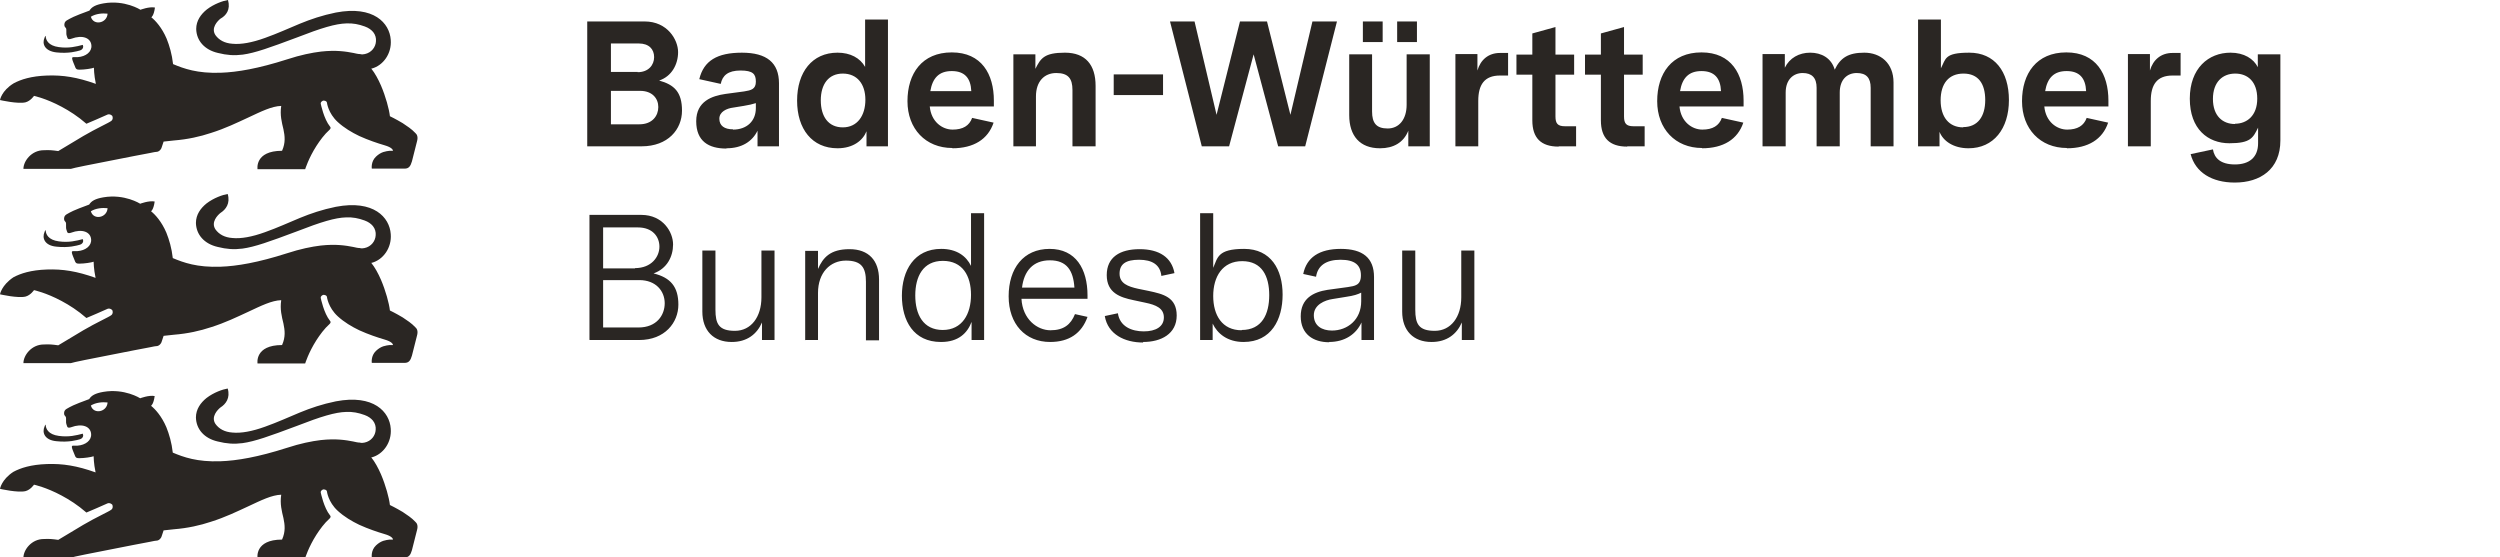
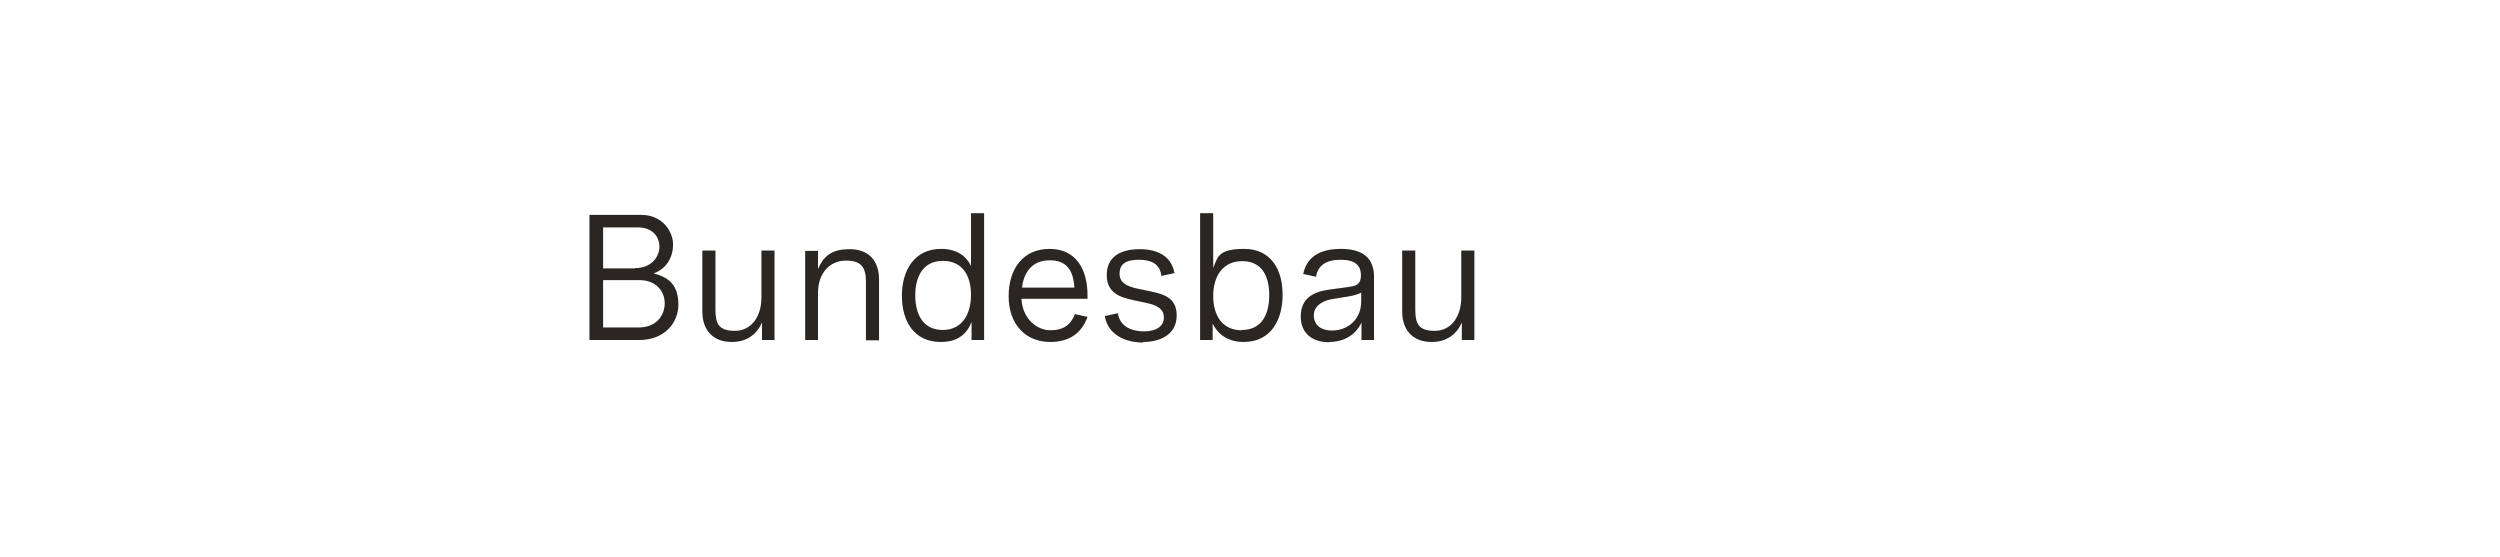
<svg xmlns="http://www.w3.org/2000/svg" version="1.1" viewBox="0 0 897 200">
  <defs>
    <style>
      .cls-1 {
        fill: #2a2623;
      }
    </style>
  </defs>
  <g>
    <g id="Ebene_1">
-       <path id="lion" class="cls-1" d="M133.4,164.1c4.1-1.1,7.2-5.4,6.8-10.3-.4-6-6.1-12.4-19.7-9.8-4.9,1-9,2.4-12.9,4-4.1,1.7-8,3.5-12.5,5.1-4.7,1.7-8.6,2.4-11.7,2.1-2.8-.2-4.8-1.3-6.1-3.1-1.7-2.6.8-5.1,1.8-5.9,1.9-1.2,3.6-3.4,2.6-6.8-1.8.3-5,1.4-7.6,3.4-2.1,1.7-3.8,4-3.8,7,.1,4.2,3,7.5,7.8,8.6,3.2.8,5.8,1,8.9.6,4.4-.6,9.7-2.5,19.3-6.1,9-3.5,14-5,17.9-5.1,2.4-.1,4.4.3,6.6,1.1,1.4.5,2.3,1.2,3,2,.8,1,1.1,2.2,1,3.3-.1,2.1-1.6,4.1-4,4.6-.5.1-1.1.2-1.7,0-.7,0-1.5-.2-2.4-.4-2.6-.5-6.1-1.1-11.6-.5-3.3.4-7.3,1.2-12.2,2.8-10.3,3.3-17.9,4.6-23.8,4.8-8.4.3-13.3-1.5-17.1-3.1-.4-3.6-1.3-6.6-2.3-9.1-1.7-4-4-6.5-5.5-7.7,0,0,.9-.5,1.3-3.5-2.1-.4-5.2.8-5.2.8,0,0-5.6-3.6-13.2-2.3-2.9.5-4.3,1.3-5.1,2.6-6,2.2-6.5,2.6-8.1,3.5-1,.6-.9,1.5-.9,1.7,0,.5.3.8.4.9.2.2.3.4.3.7,0,1.8-.1,1.6.4,3,.2.6.8.5,1.4.3,4-1.5,7-.3,7.2,2.4.2,2.3-2,4-4.9,4.2-.6,0-1.1,0-1.3,0-.5,0-.8,0-.7.6,0,.4.7,2,.9,2.5.4,1.2.7,1.4,1.7,1.4,1.9,0,4.4-.4,5.2-.7,0,0,0,2.5.7,5.8-6.7-2.4-11.8-3.2-17.5-3-5.7.2-9.4,1.4-12,2.8C.5,172.1,0,175.4,0,175.4c0,0,6.5,1.5,9.2.8,1.8-.5,3-2.3,3-2.3,0,0,4.3.9,9.9,3.9,2.8,1.5,5.8,3.4,8.9,6.1.1,0,7.2-3.1,7.6-3.3.9-.3,1.5.3,1.7.5.2.5.3,1.3-.4,1.8-.7.6-5.4,2.7-10,5.4-3,1.8-6.2,3.7-9,5.4-2.2-.3-3.1-.4-5.2-.3-4.4,0-7.3,3.9-7.3,6.7h17c.7-.3,7.8-1.7,15-3.1,5.2-1,10.5-2.1,13.4-2.6,1.3-.3,2.1-.4,2.2-.4.4,0,.9-.1,1.4-.6.2-.2.5-.6.6-1,.1-.3.7-2.1.7-2.1l3.7-.4c5-.4,9.4-1.4,13.3-2.7,5.1-1.6,9.4-3.7,13.3-5.5,4.7-2.2,8.5-4.1,11.9-4.2-.5,3.3.2,5.9.8,8.4.5,2.4.8,4.8-.5,7.7-9.9,0-8.8,6.6-8.8,6.6h17.1s1.2-3.9,4-8.3c1.3-2,2.8-4.1,4.8-5.9.4-.4.4-.8.1-1.1-2.2-2.7-3.3-8.1-3.3-8.1-.2-.7.7-1.2.9-1.2.3,0,1.1,0,1.3.7,0,0,.4,3.8,3.9,7,2.3,2.1,5,3.7,7.7,5,3.3,1.5,6.6,2.6,9,3.3,2.8.8,3.1,1.7,3.1,2,0,0-1,0-1.2,0-1.4.2-3,.3-4.9,2.1-1.9,1.8-1.5,4.3-1.5,4.3h11.8c1.5,0,2.1-.9,2.6-2.6.3-1.1,1.7-6.8,1.8-7.1.5-1.7,0-2.6-.6-3.1-1.3-1.4-3-2.5-4.5-3.5-2.5-1.5-4.6-2.5-4.6-2.5-.3-2.6-1.5-7-3.2-11-1-2.3-2.2-4.5-3.5-6.1h0ZM32.6,145.5c1.8-1.1,4.1-1.3,6-1.1-.2,3.5-5.1,4.4-6,1.1ZM16,153c0-.1.1-.3.2-.4,0,0,0-.1.1-.2,0,0,.1,0,.1,0,0,1.4.9,3.5,4.7,4,3.6.5,6.3-.2,8.6-.8.3.6.2,1.6-1,2-1.1.3-4,1.2-8.5.7-4.2-.4-5.2-3.1-4.2-5.3h0ZM133.4,94.3c4.1-1.1,7.2-5.4,6.8-10.3-.4-6-6.1-12.4-19.7-9.8-4.9,1-9,2.4-12.9,4-4.1,1.7-8,3.5-12.5,5.1-4.7,1.7-8.6,2.4-11.7,2.1-2.8-.2-4.8-1.3-6.1-3.1-1.7-2.6.8-5.1,1.8-5.9,1.9-1.2,3.6-3.4,2.6-6.8-1.8.3-5,1.4-7.6,3.4-2.1,1.7-3.8,4-3.8,7,.1,4.2,3,7.5,7.8,8.6,3.2.8,5.8,1,8.9.6,4.4-.6,9.7-2.5,19.3-6.1,9-3.5,14-5,17.9-5.1,2.4-.1,4.4.3,6.6,1.1,1.4.5,2.3,1.2,3,2,.8,1,1.1,2.2,1,3.3-.1,2.1-1.6,4.1-4,4.6-.5.1-1.1.2-1.7,0-.7,0-1.5-.2-2.4-.4-2.6-.5-6.1-1.1-11.6-.5-3.3.4-7.3,1.2-12.2,2.8-10.3,3.3-17.9,4.6-23.8,4.8-8.4.3-13.3-1.5-17.1-3.1-.4-3.6-1.3-6.6-2.3-9.1-1.7-4-4-6.5-5.5-7.7,0,0,.9-.5,1.3-3.5-2.1-.4-5.2.8-5.2.8,0,0-5.6-3.6-13.2-2.3-2.9.5-4.3,1.3-5.1,2.6-6,2.2-6.5,2.6-8.1,3.5-1,.6-.9,1.5-.9,1.7,0,.5.3.8.4.9.2.2.3.4.3.7,0,1.8-.1,1.6.4,3,.2.6.8.5,1.4.3,4-1.5,7-.3,7.2,2.4.2,2.3-2,4-4.9,4.2-.6,0-1.1,0-1.3,0-.5,0-.8,0-.7.6,0,.4.7,2,.9,2.5.4,1.2.7,1.4,1.7,1.4,1.9,0,4.4-.4,5.2-.7,0,0,0,2.5.7,5.8-6.7-2.4-11.8-3.2-17.5-3-5.7.2-9.4,1.4-12,2.8C.5,102.4,0,105.6,0,105.6c0,0,6.5,1.5,9.2.8,1.8-.5,3-2.3,3-2.3,0,0,4.3.9,9.9,3.9,2.8,1.5,5.8,3.4,8.9,6.1.1,0,7.2-3.1,7.6-3.3.9-.3,1.5.3,1.7.5.2.5.3,1.3-.4,1.8-.7.6-5.4,2.7-10,5.4-3,1.8-6.2,3.7-9,5.4-2.2-.3-3.1-.4-5.2-.3-4.4,0-7.3,3.9-7.3,6.7h17c.7-.3,7.8-1.7,15-3.1,5.2-1,10.5-2.1,13.4-2.6,1.3-.3,2.1-.4,2.2-.4.4,0,.9-.1,1.4-.6.2-.2.5-.6.6-1,.1-.3.7-2.1.7-2.1l3.7-.4c5-.4,9.4-1.4,13.3-2.7,5.1-1.6,9.4-3.7,13.3-5.5,4.7-2.2,8.5-4.1,11.9-4.2-.5,3.3.2,5.9.8,8.4.5,2.4.8,4.8-.5,7.7-9.9,0-8.8,6.6-8.8,6.6h17.1s1.2-3.9,4-8.3c1.3-2,2.8-4.1,4.8-5.9.4-.4.4-.8.1-1.1-2.2-2.7-3.3-8.1-3.3-8.1-.2-.7.7-1.2.9-1.2.3,0,1.1,0,1.3.7,0,0,.4,3.8,3.9,7,2.3,2.1,5,3.7,7.7,5,3.3,1.5,6.6,2.6,9,3.3,2.8.8,3.1,1.7,3.1,2,0,0-1,0-1.2,0-1.4.2-3,.3-4.9,2.1-1.9,1.8-1.5,4.3-1.5,4.3h11.8c1.5,0,2.1-.9,2.6-2.6.3-1.1,1.7-6.8,1.8-7.1.5-1.7,0-2.6-.6-3.1-1.3-1.4-3-2.5-4.5-3.5-2.5-1.5-4.6-2.5-4.6-2.5-.3-2.6-1.5-7-3.2-11-1-2.3-2.2-4.5-3.5-6.1h0ZM32.6,75.8c1.8-1.1,4.1-1.3,6-1.1-.2,3.5-5.1,4.4-6,1.1ZM16,83.2c0-.1.1-.3.2-.4,0,0,0-.1.1-.2,0,0,.1,0,.1,0,0,1.4.9,3.5,4.7,4,3.6.5,6.3-.2,8.6-.8.3.6.2,1.6-1,2-1.1.3-4,1.2-8.5.7-4.2-.4-5.2-3.1-4.2-5.3h0ZM133.4,24.6c4.1-1.1,7.2-5.4,6.8-10.3-.4-6-6.1-12.4-19.7-9.8-4.9,1-9,2.4-12.9,4-4.1,1.7-8,3.5-12.5,5.1-4.7,1.7-8.6,2.4-11.7,2.1-2.8-.2-4.8-1.3-6.1-3.1-1.7-2.6.8-5.1,1.8-5.9C81.1,5.6,82.8,3.5,81.8,0c-1.8.3-5,1.4-7.6,3.4-2.1,1.7-3.8,4-3.8,7,.1,4.2,3,7.5,7.8,8.6,3.2.8,5.8,1,8.9.6,4.4-.6,9.7-2.5,19.3-6.1,9-3.5,14-5,17.9-5.1,2.4-.1,4.4.3,6.6,1.1,1.4.5,2.3,1.2,3,2,.8,1,1.1,2.2,1,3.3-.1,2.1-1.6,4.1-4,4.6-.5.1-1.1.2-1.7,0-.7,0-1.5-.2-2.4-.4-2.6-.5-6.1-1.1-11.6-.5-3.3.4-7.3,1.2-12.2,2.8-10.3,3.3-17.9,4.6-23.8,4.8-8.4.3-13.3-1.5-17.1-3.1-.4-3.6-1.3-6.6-2.3-9.1-1.7-4-4-6.5-5.5-7.7,0,0,.9-.5,1.3-3.5-2.1-.4-5.2.8-5.2.8,0,0-5.6-3.6-13.2-2.3-2.9.5-4.3,1.3-5.1,2.6-6,2.2-6.5,2.6-8.1,3.5-1,.6-.9,1.5-.9,1.7,0,.5.3.8.4.9.2.2.3.4.3.7,0,1.8-.1,1.6.4,3,.2.6.8.5,1.4.3,4-1.5,7-.3,7.2,2.4.2,2.3-2,4-4.9,4.2-.6,0-1.1,0-1.3,0-.5,0-.8,0-.7.6,0,.4.7,2,.9,2.5.4,1.2.7,1.4,1.7,1.4,1.9,0,4.4-.4,5.2-.7,0,0,0,2.5.7,5.8-6.7-2.4-11.8-3.2-17.5-3-5.7.2-9.4,1.4-12,2.8C.5,32.6,0,35.9,0,35.9c0,0,6.5,1.5,9.2.8,1.8-.5,3-2.3,3-2.3,0,0,4.3.9,9.9,3.9,2.8,1.5,5.8,3.4,8.9,6.1.1,0,7.2-3.1,7.6-3.3.9-.3,1.5.3,1.7.5.2.5.3,1.3-.4,1.8-.7.6-5.4,2.7-10,5.4-3,1.8-6.2,3.7-9,5.4-2.2-.3-3.1-.4-5.2-.3-4.4,0-7.3,3.9-7.3,6.7h17c.7-.3,7.8-1.7,15-3.1,5.2-1,10.5-2.1,13.4-2.6,1.3-.3,2.1-.4,2.2-.4.4,0,.9-.1,1.4-.6.2-.2.5-.6.6-1,.1-.3.7-2.1.7-2.1l3.7-.4c5-.4,9.4-1.4,13.3-2.7,5.1-1.6,9.4-3.7,13.3-5.5,4.7-2.2,8.5-4.1,11.9-4.2-.5,3.3.2,5.9.8,8.4.5,2.4.8,4.8-.5,7.7-9.9,0-8.8,6.6-8.8,6.6h17.1s1.2-3.9,4-8.3c1.3-2,2.8-4.1,4.8-5.9.4-.4.4-.8.1-1.1-2.2-2.7-3.3-8.1-3.3-8.1-.2-.7.7-1.2.9-1.2.3,0,1.1,0,1.3.7,0,0,.4,3.8,3.9,7,2.3,2.1,5,3.7,7.7,5,3.3,1.5,6.6,2.6,9,3.3,2.8.8,3.1,1.7,3.1,2,0,0-1,0-1.2,0-1.4.2-3,.3-4.9,2.1-1.9,1.8-1.5,4.3-1.5,4.3h11.8c1.5,0,2.1-.9,2.6-2.6.3-1.1,1.7-6.8,1.8-7.1.5-1.7,0-2.6-.6-3.1-1.3-1.4-3-2.5-4.5-3.5-2.5-1.5-4.6-2.5-4.6-2.5-.3-2.6-1.5-7-3.2-11-1-2.3-2.2-4.5-3.5-6.1h0ZM32.6,6c1.8-1.1,4.1-1.3,6-1.1-.2,3.5-5.1,4.4-6,1.1ZM16,13.5c0-.1.1-.3.2-.4,0,0,0-.1.1-.2,0,0,.1,0,.1,0,0,1.4.9,3.5,4.7,4,3.6.5,6.3-.2,8.6-.8.3.6.2,1.6-1,2-1.1.3-4,1.2-8.5.7-4.2-.5-5.2-3.1-4.2-5.3h0Z" />
-       <path class="cls-1" d="M210.7,52.5h19.5c9.5,0,14.5-6.1,14.5-12.8s-2.8-9.3-8.2-10.8c4.5-1.5,6.8-5.8,6.8-10.2s-3.8-11-12-11h-20.6v44.8ZM229.3,44.6h-10.1v-12h10.5c4.3,0,6.5,2.7,6.5,5.8s-2.1,6.2-6.8,6.2ZM228.8,25.8h-9.6v-10.2h10c3.7,0,5.5,2.1,5.5,4.9s-2,5.4-5.9,5.4ZM260.7,53.2c5.4,0,9.2-2.4,11.1-6.3v5.6h7.7v-22.6c0-7.4-4.4-11-13.3-11s-13.7,2.9-15.3,9.5l7.7,1.7c.6-3,2.6-4.8,7.1-4.8s5.5,1.3,5.5,4-1.7,3.1-4.2,3.5l-6.7.9c-4.8.7-10.5,2.6-10.5,9.8s4.5,9.8,10.8,9.8ZM263,46.4c-3.1,0-4.9-1.3-4.9-3.8s2.6-3.7,5-4l3.7-.6c1.9-.3,3.1-.6,4.4-1v1.8c0,4.7-3.3,7.7-8.2,7.7ZM300.5,53.2c5.6,0,9.1-2.8,10.4-6.1v5.4h7.7V7h-8.2v17c-1.8-3.2-5.3-5.1-9.9-5.1-9.1,0-14.5,7-14.5,17.2s5.4,17.1,14.5,17.1ZM302.4,45.7c-5.2,0-7.9-3.9-7.9-9.7s2.8-9.6,7.9-9.6,8.1,3.7,8.1,9.4-2.9,9.9-8.1,9.9ZM341.7,53.2c7.6,0,12.8-3.2,14.8-9.2l-7.7-1.7c-1,2.8-3.3,4.2-7,4.2s-7.7-2.8-8.2-8.3h23v-2.1c0-9.5-4.4-17.3-15.1-17.3s-15.9,7.6-15.9,17.5,6.5,16.8,16.1,16.8ZM333.8,32.7c.8-4.7,3.1-7.2,7.7-7.2s6.8,2.5,7,7.2h-14.7ZM363.5,52.5h8.2v-17.9c0-5.4,3-8.4,7.3-8.4s5.8,2,5.8,6.1v20.2h8.3v-21.7c0-7.5-3.6-11.9-11-11.9s-8.7,2-10.6,5.8v-5.2h-7.9v33ZM399.6,34.1h17.7v-7.4h-17.7v7.4ZM431.3,52.5h9.7l8.8-33,8.8,33h9.7l11.4-44.8h-8.8l-7.9,33.5-8.4-33.5h-9.7l-8.4,33.5-7.9-33.5h-8.8l11.4,44.8ZM495.2,53.2c4.7,0,8.4-2,10.1-6.3v5.6h7.7V19.5h-8.3v18.1c0,5.2-2.7,8.5-6.8,8.5s-5.6-2-5.6-6.1v-20.5h-8.2v21.8c0,7.5,3.9,11.9,11,11.9ZM501.3,15.1h7.1v-7.4h-7.1v7.4ZM489,15.1h7.1v-7.4h-7.1v7.4ZM522.2,52.5h8.2v-16.3c0-5.8,2.2-9.1,7.8-9.1h2.9v-8.1h-2.9c-4.2,0-7,2.5-8.1,6.3v-5.9h-7.9v33ZM559.3,52.5h6.2v-7.2h-4c-2.6,0-3.4-1-3.4-3.5v-15h6.7v-7.2h-6.7v-9.9l-8.3,2.3v7.6h-5.7v7.2h5.7v16.4c0,6.3,3.1,9.4,9.4,9.4ZM583.9,52.5h6.2v-7.2h-4c-2.6,0-3.4-1-3.4-3.5v-15h6.7v-7.2h-6.7v-9.9l-8.3,2.3v7.6h-5.7v7.2h5.7v16.4c0,6.3,3.1,9.4,9.4,9.4ZM610.7,53.2c7.6,0,12.8-3.2,14.8-9.2l-7.7-1.7c-1,2.8-3.3,4.2-7,4.2s-7.7-2.8-8.2-8.3h23v-2.1c0-9.5-4.4-17.3-15.1-17.3s-15.9,7.6-15.9,17.5,6.5,16.8,16.1,16.8ZM602.8,32.7c.8-4.7,3.1-7.2,7.7-7.2s6.8,2.5,7,7.2h-14.7ZM632.4,52.5h8.3v-19.3c0-4.7,2.8-7,6.1-7s5,1.7,5,5.3v21h8.3v-19.3c0-4.7,2.7-7,6.1-7s5,1.7,5,5.3v21h8.2v-22.9c0-7-4.7-10.7-10.5-10.7s-8.6,1.9-10.6,6.1c-1.2-4.2-4.8-6.1-8.8-6.1s-7.4,1.9-9.1,5.4v-4.9h-8v33ZM706.3,53.2c9,0,14.5-7,14.5-17.3s-5.2-17-14.2-17-8.4,2.2-10.2,5.6V7h-8.2v45.5h7.7v-5.2c1.3,3.3,5,5.9,10.4,5.9ZM704.4,45.7c-5.1,0-8.1-3.7-8.1-9.7s2.9-9.6,8.2-9.6,7.8,3.6,7.8,9.5-2.7,9.7-7.9,9.7ZM741.6,53.2c7.6,0,12.8-3.2,14.8-9.2l-7.7-1.7c-1,2.8-3.3,4.2-7,4.2s-7.7-2.8-8.2-8.3h23v-2.1c0-9.5-4.4-17.3-15.1-17.3s-15.9,7.6-15.9,17.5,6.5,16.8,16.1,16.8ZM733.8,32.7c.8-4.7,3.1-7.2,7.7-7.2s6.8,2.5,7,7.2h-14.7ZM763.5,52.5h8.2v-16.3c0-5.8,2.2-9.1,7.8-9.1h2.9v-8.1h-2.9c-4.2,0-7,2.5-8.1,6.3v-5.9h-7.9v33ZM801.9,65.5c9,0,16.3-4.7,16.3-15.1v-30.9h-8.1v4.6c-1.5-3-4.9-5.2-9.8-5.2-7.9,0-14.6,5.6-14.6,16.5s6.5,16,14.2,16,8.5-2,10.3-5.6v5.6c0,5-3.1,7.6-8.3,7.6s-7.4-2.3-7.9-5.4l-8,1.7c1.7,6.6,7.7,10.2,15.8,10.2ZM801.9,44.5c-4.4,0-7.9-2.9-7.9-9s3.5-9.1,8-9.1,7.9,2.9,7.9,9-3.7,9-8,9Z" />
      <path class="cls-1" d="M211.6,122h17.7c9.3,0,14.1-6.3,14.1-12.7s-2.8-9.7-8.9-11.2c4.8-1.7,7-6,7-10.4s-3.6-10.6-11.4-10.6h-18.6v44.8ZM229.1,117.5h-12.7v-17h13c6,0,9.1,4,9.1,8.3s-2.9,8.7-9.4,8.7ZM227.9,96.3h-11.5v-14.7h12.5c5.2,0,7.7,3.3,7.7,6.9s-2.8,7.7-8.8,7.7ZM262.6,122.7c5.4,0,9-2.8,10.8-7v6.3h4.5v-32.1h-4.7v16.8c0,7-3.7,12-9.5,12s-7-2.5-7-7.6v-21.2h-4.7v21.9c0,6.8,4,10.9,10.5,10.9ZM288.8,122h4.7v-16.9c0-7.3,4.4-11.6,10-11.6s7.2,2.5,7.2,7.6v21h4.7v-21.8c0-6.8-3.7-10.9-10.6-10.9s-9.5,3-11.3,7.1v-6.5h-4.6v32.1ZM337.7,122.7c6.2,0,9.4-3.2,10.9-7.2v6.5h4.5v-45.5h-4.7v18.9c-1.7-3.5-5.1-6.1-10.7-6.1-9.7,0-14.1,7.8-14.1,16.8s4.2,16.6,14,16.6ZM338.3,118.4c-7.1,0-9.9-5.6-9.9-12.4s2.8-12.4,9.9-12.4,10.1,5.4,10.1,12.2-3.1,12.6-10.2,12.6ZM376.8,122.7c6.8,0,11.3-3.1,13.4-9l-4.5-1c-1.5,3.8-4.1,5.8-8.8,5.8s-10-3.9-10.4-11.3h23.7v-1.2c0-9.5-4.2-16.7-13.6-16.7s-14.7,7-14.7,17,6,16.4,14.9,16.4ZM366.7,103.2c.7-5.9,3.9-9.8,10-9.8s8.4,3.7,8.8,9.8h-18.8ZM410.2,122.7c6.4,0,12-2.9,12-9.5s-4.9-7.7-10-8.8l-3.9-.8c-3.6-.8-6.6-1.9-6.6-5.4s2.3-5,7-5,7.6,1.8,8,5.8l4.7-1c-1-5.6-5.4-8.6-12.5-8.6s-11.8,2.9-11.8,9.3,4.8,8,9.6,9l4.2.9c3.9.8,6.7,2,6.7,5.3s-2.9,5-7.2,5-8.6-1.7-9.3-6.5l-4.7,1c1.1,6.6,7.2,9.5,13.7,9.5ZM446.2,122.7c9.9,0,14-8,14-17s-4.2-16.4-13.8-16.4-9.5,3.2-11.1,6.8v-19.6h-4.7v45.5h4.5v-5.9c1.7,3.6,5.3,6.6,11.1,6.6ZM445.5,118.5c-7,0-10.2-5.4-10.2-12.3s3.3-12.5,10.4-12.5,9.7,5.4,9.7,12.2-2.6,12.5-9.9,12.5ZM476.9,122.7c5.6,0,9.7-2.8,11.6-7v6.3h4.5v-22.6c0-6.9-4.1-10.1-11.9-10.1s-12.3,3.1-13.5,9l4.6,1c.6-4,3.6-6.1,8.8-6.1s7.3,2,7.3,5.6-2.2,3.8-4.7,4.2l-7.3,1c-5.1.8-9.6,3.1-9.6,9.5s4.5,9.3,10.2,9.3ZM477.9,118.6c-3.6,0-6.5-1.7-6.5-5.5s4-5.4,6.7-5.8l4.9-.8c2.8-.4,4.2-.9,5.4-1.5v3.1c0,6.6-4.9,10.5-10.5,10.5ZM513.7,122.7c5.4,0,9-2.8,10.8-7v6.3h4.5v-32.1h-4.7v16.8c0,7-3.7,12-9.5,12s-7-2.5-7-7.6v-21.2h-4.7v21.9c0,6.8,4,10.9,10.5,10.9ZM0,0" />
    </g>
  </g>
</svg>